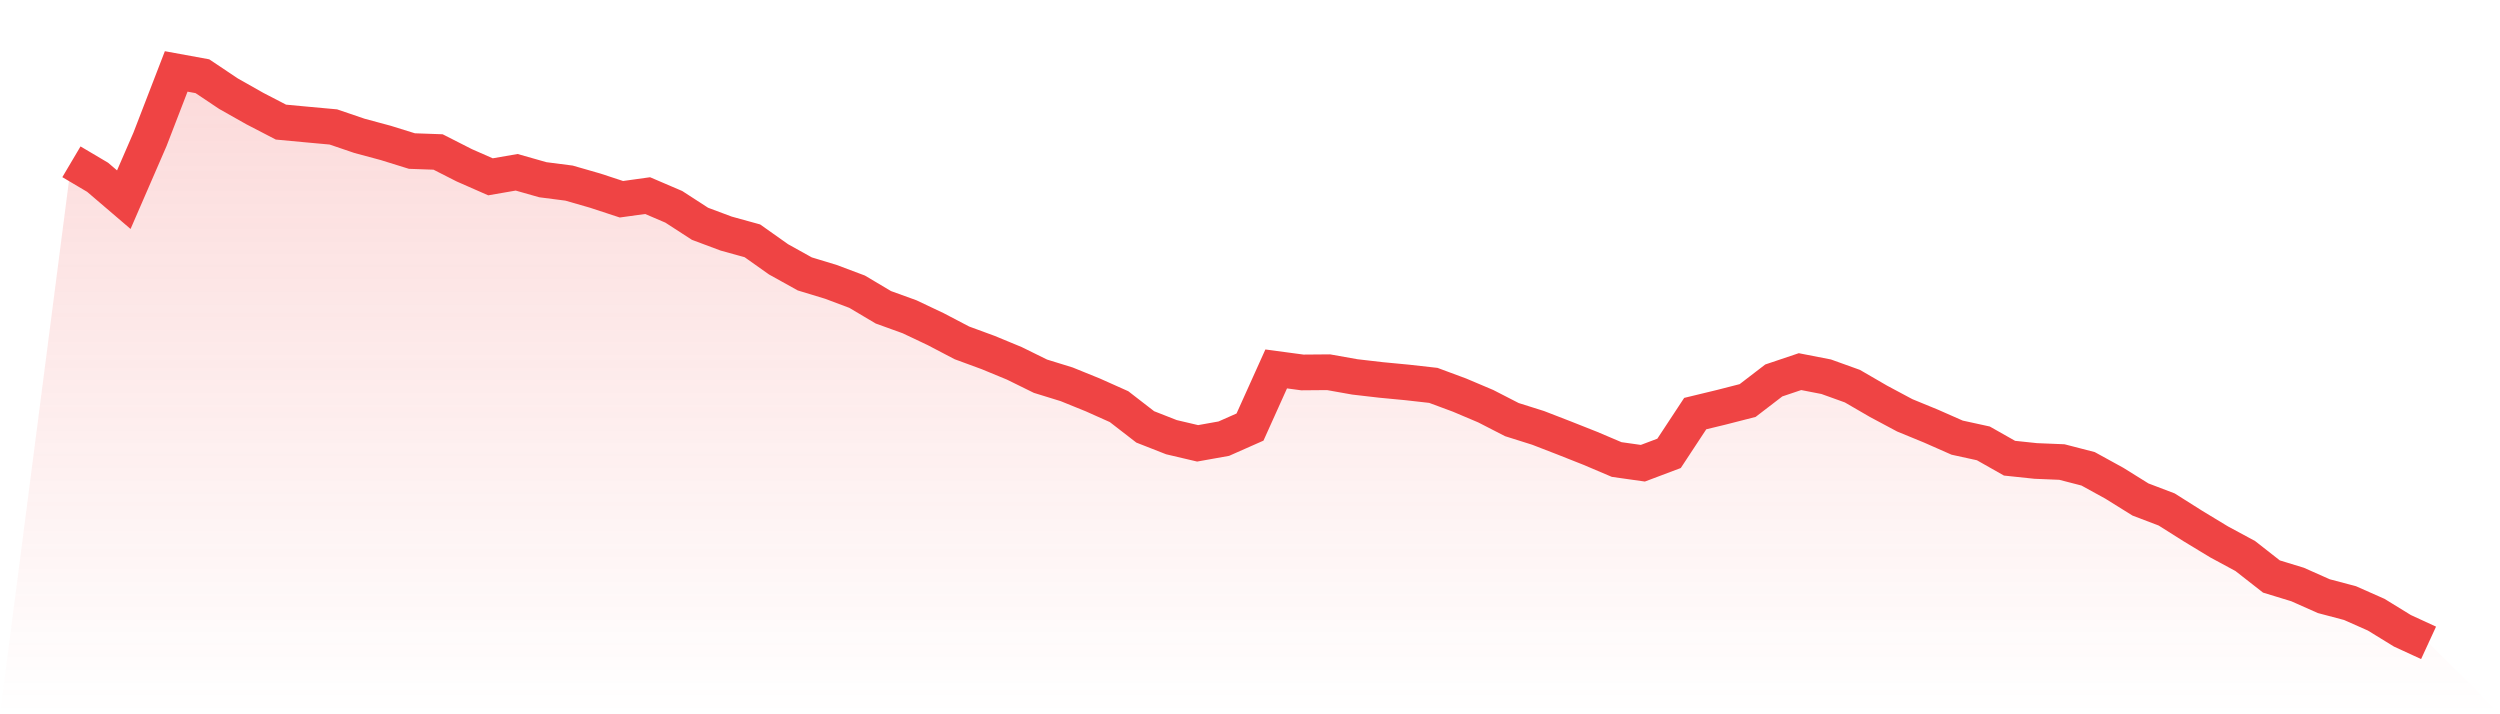
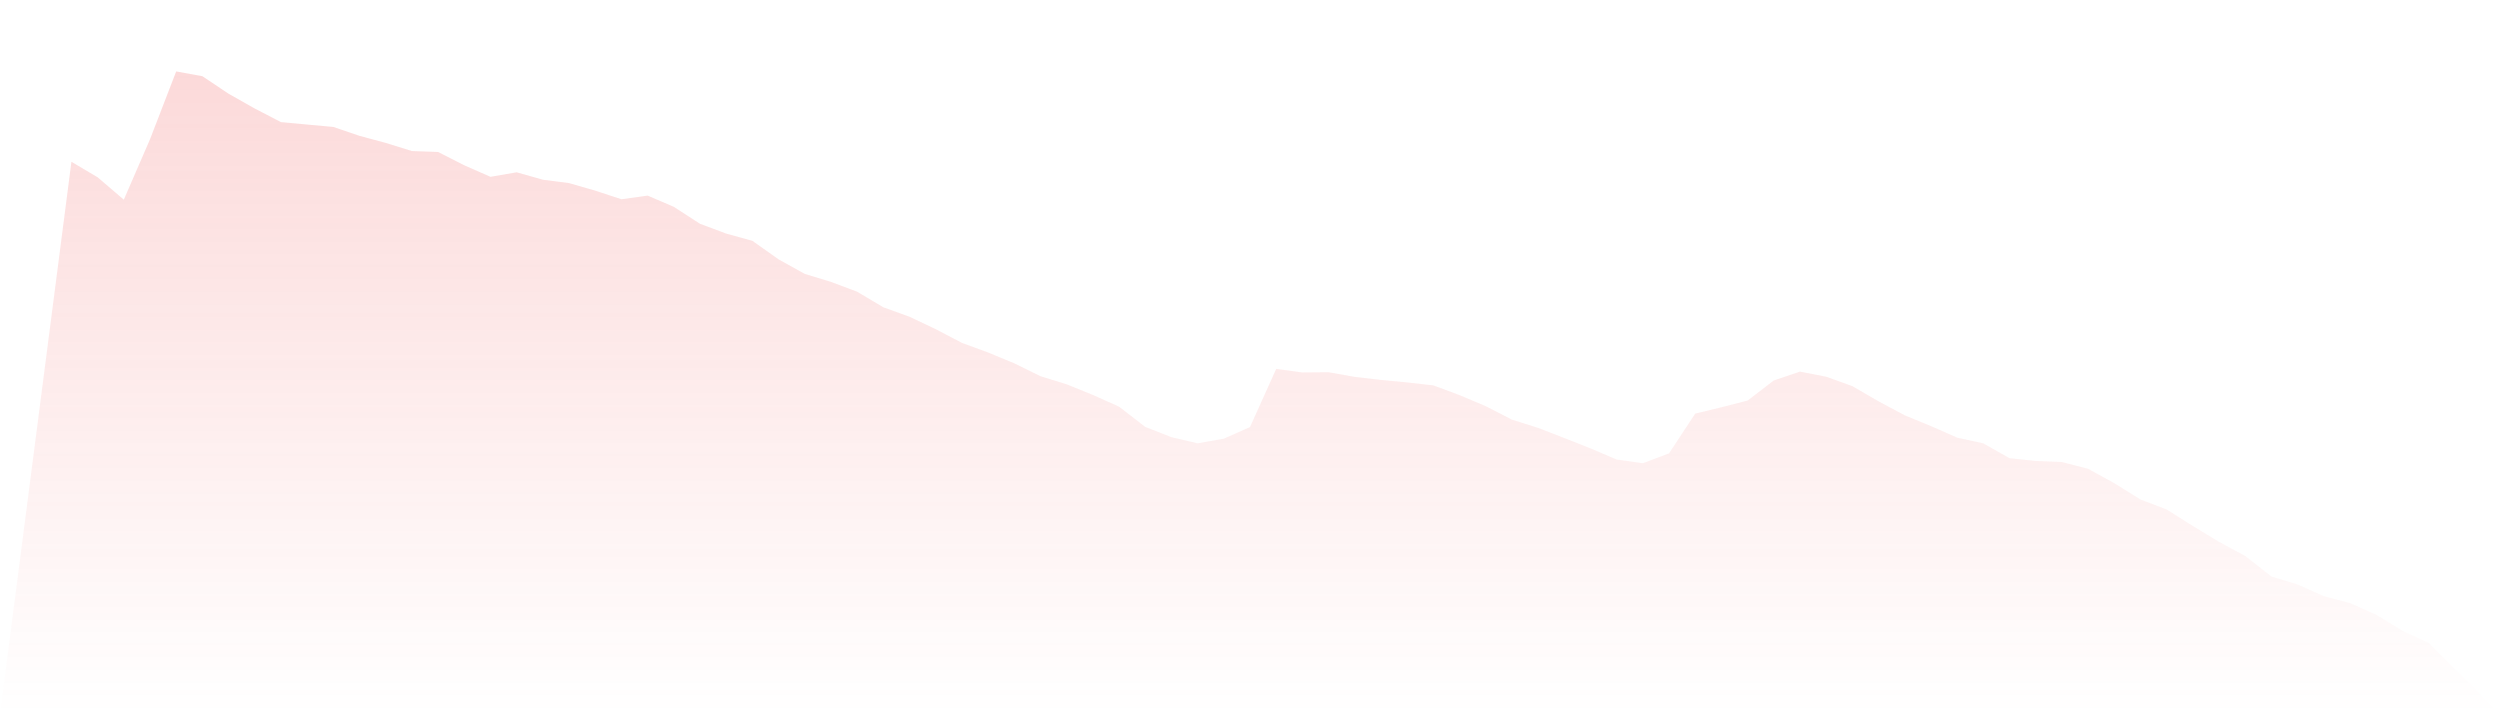
<svg xmlns="http://www.w3.org/2000/svg" viewBox="0 0 140 40">
  <defs>
    <linearGradient id="gradient" x1="0" x2="0" y1="0" y2="1">
      <stop offset="0%" stop-color="#ef4444" stop-opacity="0.2" />
      <stop offset="100%" stop-color="#ef4444" stop-opacity="0" />
    </linearGradient>
  </defs>
  <path d="M4,9.06 L4,9.06 L5.467,9.928 L6.933,11.182 L8.4,7.802 L9.867,4 L11.333,4.268 L12.8,5.249 L14.267,6.078 L15.733,6.838 L17.2,6.975 L18.667,7.109 L20.133,7.608 L21.6,8.003 L23.067,8.459 L24.533,8.511 L26,9.257 L27.467,9.902 L28.933,9.648 L30.4,10.065 L31.867,10.254 L33.333,10.676 L34.8,11.158 L36.267,10.954 L37.733,11.582 L39.2,12.532 L40.667,13.081 L42.133,13.486 L43.6,14.524 L45.067,15.339 L46.533,15.785 L48,16.336 L49.467,17.208 L50.933,17.738 L52.4,18.433 L53.867,19.201 L55.333,19.74 L56.8,20.346 L58.267,21.068 L59.733,21.521 L61.2,22.116 L62.667,22.772 L64.133,23.906 L65.6,24.482 L67.067,24.827 L68.533,24.565 L70,23.916 L71.467,20.66 L72.933,20.857 L74.4,20.845 L75.867,21.106 L77.333,21.276 L78.8,21.416 L80.267,21.581 L81.733,22.125 L83.2,22.746 L84.667,23.499 L86.133,23.961 L87.6,24.529 L89.067,25.11 L90.533,25.733 L92,25.941 L93.467,25.388 L94.933,23.161 L96.4,22.806 L97.867,22.43 L99.333,21.305 L100.8,20.811 L102.267,21.097 L103.733,21.624 L105.2,22.475 L106.667,23.259 L108.133,23.861 L109.6,24.508 L111.067,24.829 L112.533,25.659 L114,25.814 L115.467,25.874 L116.933,26.253 L118.4,27.059 L119.867,27.972 L121.333,28.53 L122.8,29.456 L124.267,30.345 L125.733,31.136 L127.2,32.284 L128.667,32.733 L130.133,33.385 L131.6,33.773 L133.067,34.423 L134.533,35.324 L136,36 L140,40 L0,40 z" fill="url(#gradient)" />
-   <path d="M4,9.06 L4,9.06 L5.467,9.928 L6.933,11.182 L8.4,7.802 L9.867,4 L11.333,4.268 L12.8,5.249 L14.267,6.078 L15.733,6.838 L17.2,6.975 L18.667,7.109 L20.133,7.608 L21.6,8.003 L23.067,8.459 L24.533,8.511 L26,9.257 L27.467,9.902 L28.933,9.648 L30.4,10.065 L31.867,10.254 L33.333,10.676 L34.8,11.158 L36.267,10.954 L37.733,11.582 L39.2,12.532 L40.667,13.081 L42.133,13.486 L43.6,14.524 L45.067,15.339 L46.533,15.785 L48,16.336 L49.467,17.208 L50.933,17.738 L52.4,18.433 L53.867,19.201 L55.333,19.74 L56.8,20.346 L58.267,21.068 L59.733,21.521 L61.2,22.116 L62.667,22.772 L64.133,23.906 L65.6,24.482 L67.067,24.827 L68.533,24.565 L70,23.916 L71.467,20.66 L72.933,20.857 L74.4,20.845 L75.867,21.106 L77.333,21.276 L78.8,21.416 L80.267,21.581 L81.733,22.125 L83.2,22.746 L84.667,23.499 L86.133,23.961 L87.6,24.529 L89.067,25.11 L90.533,25.733 L92,25.941 L93.467,25.388 L94.933,23.161 L96.4,22.806 L97.867,22.43 L99.333,21.305 L100.8,20.811 L102.267,21.097 L103.733,21.624 L105.2,22.475 L106.667,23.259 L108.133,23.861 L109.6,24.508 L111.067,24.829 L112.533,25.659 L114,25.814 L115.467,25.874 L116.933,26.253 L118.4,27.059 L119.867,27.972 L121.333,28.53 L122.8,29.456 L124.267,30.345 L125.733,31.136 L127.2,32.284 L128.667,32.733 L130.133,33.385 L131.6,33.773 L133.067,34.423 L134.533,35.324 L136,36" fill="none" stroke="#ef4444" stroke-width="2" />
</svg>